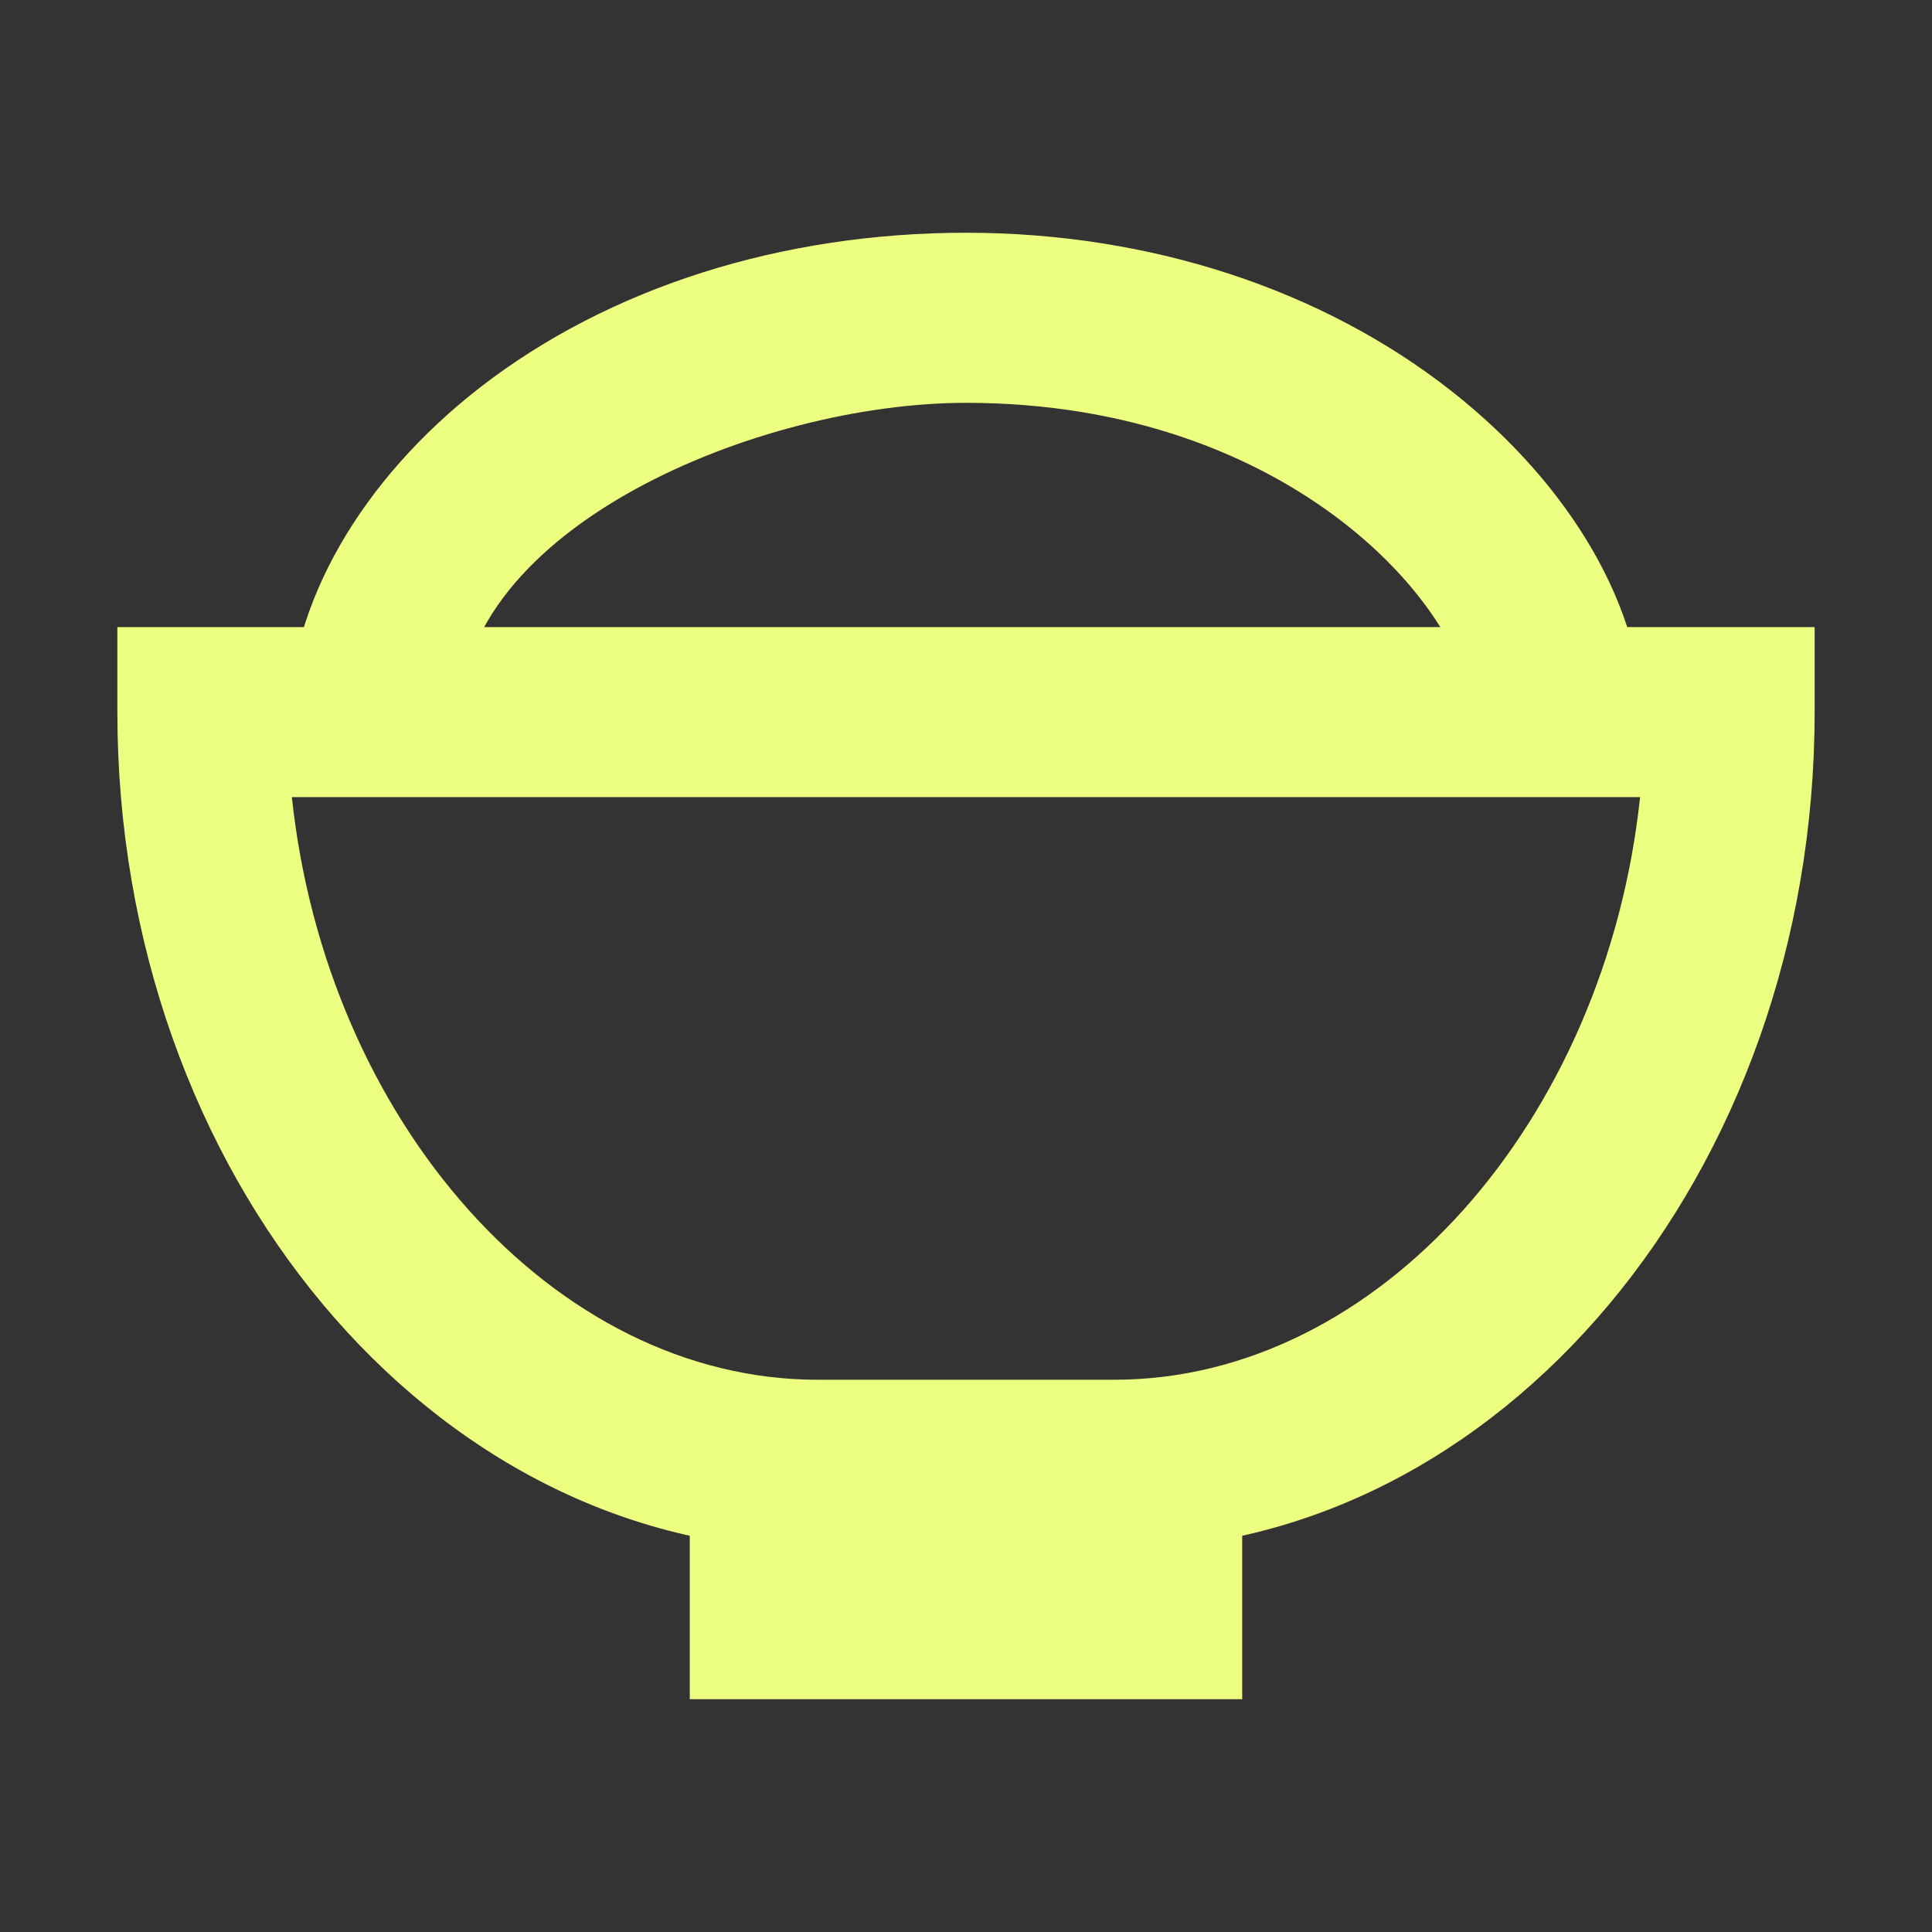
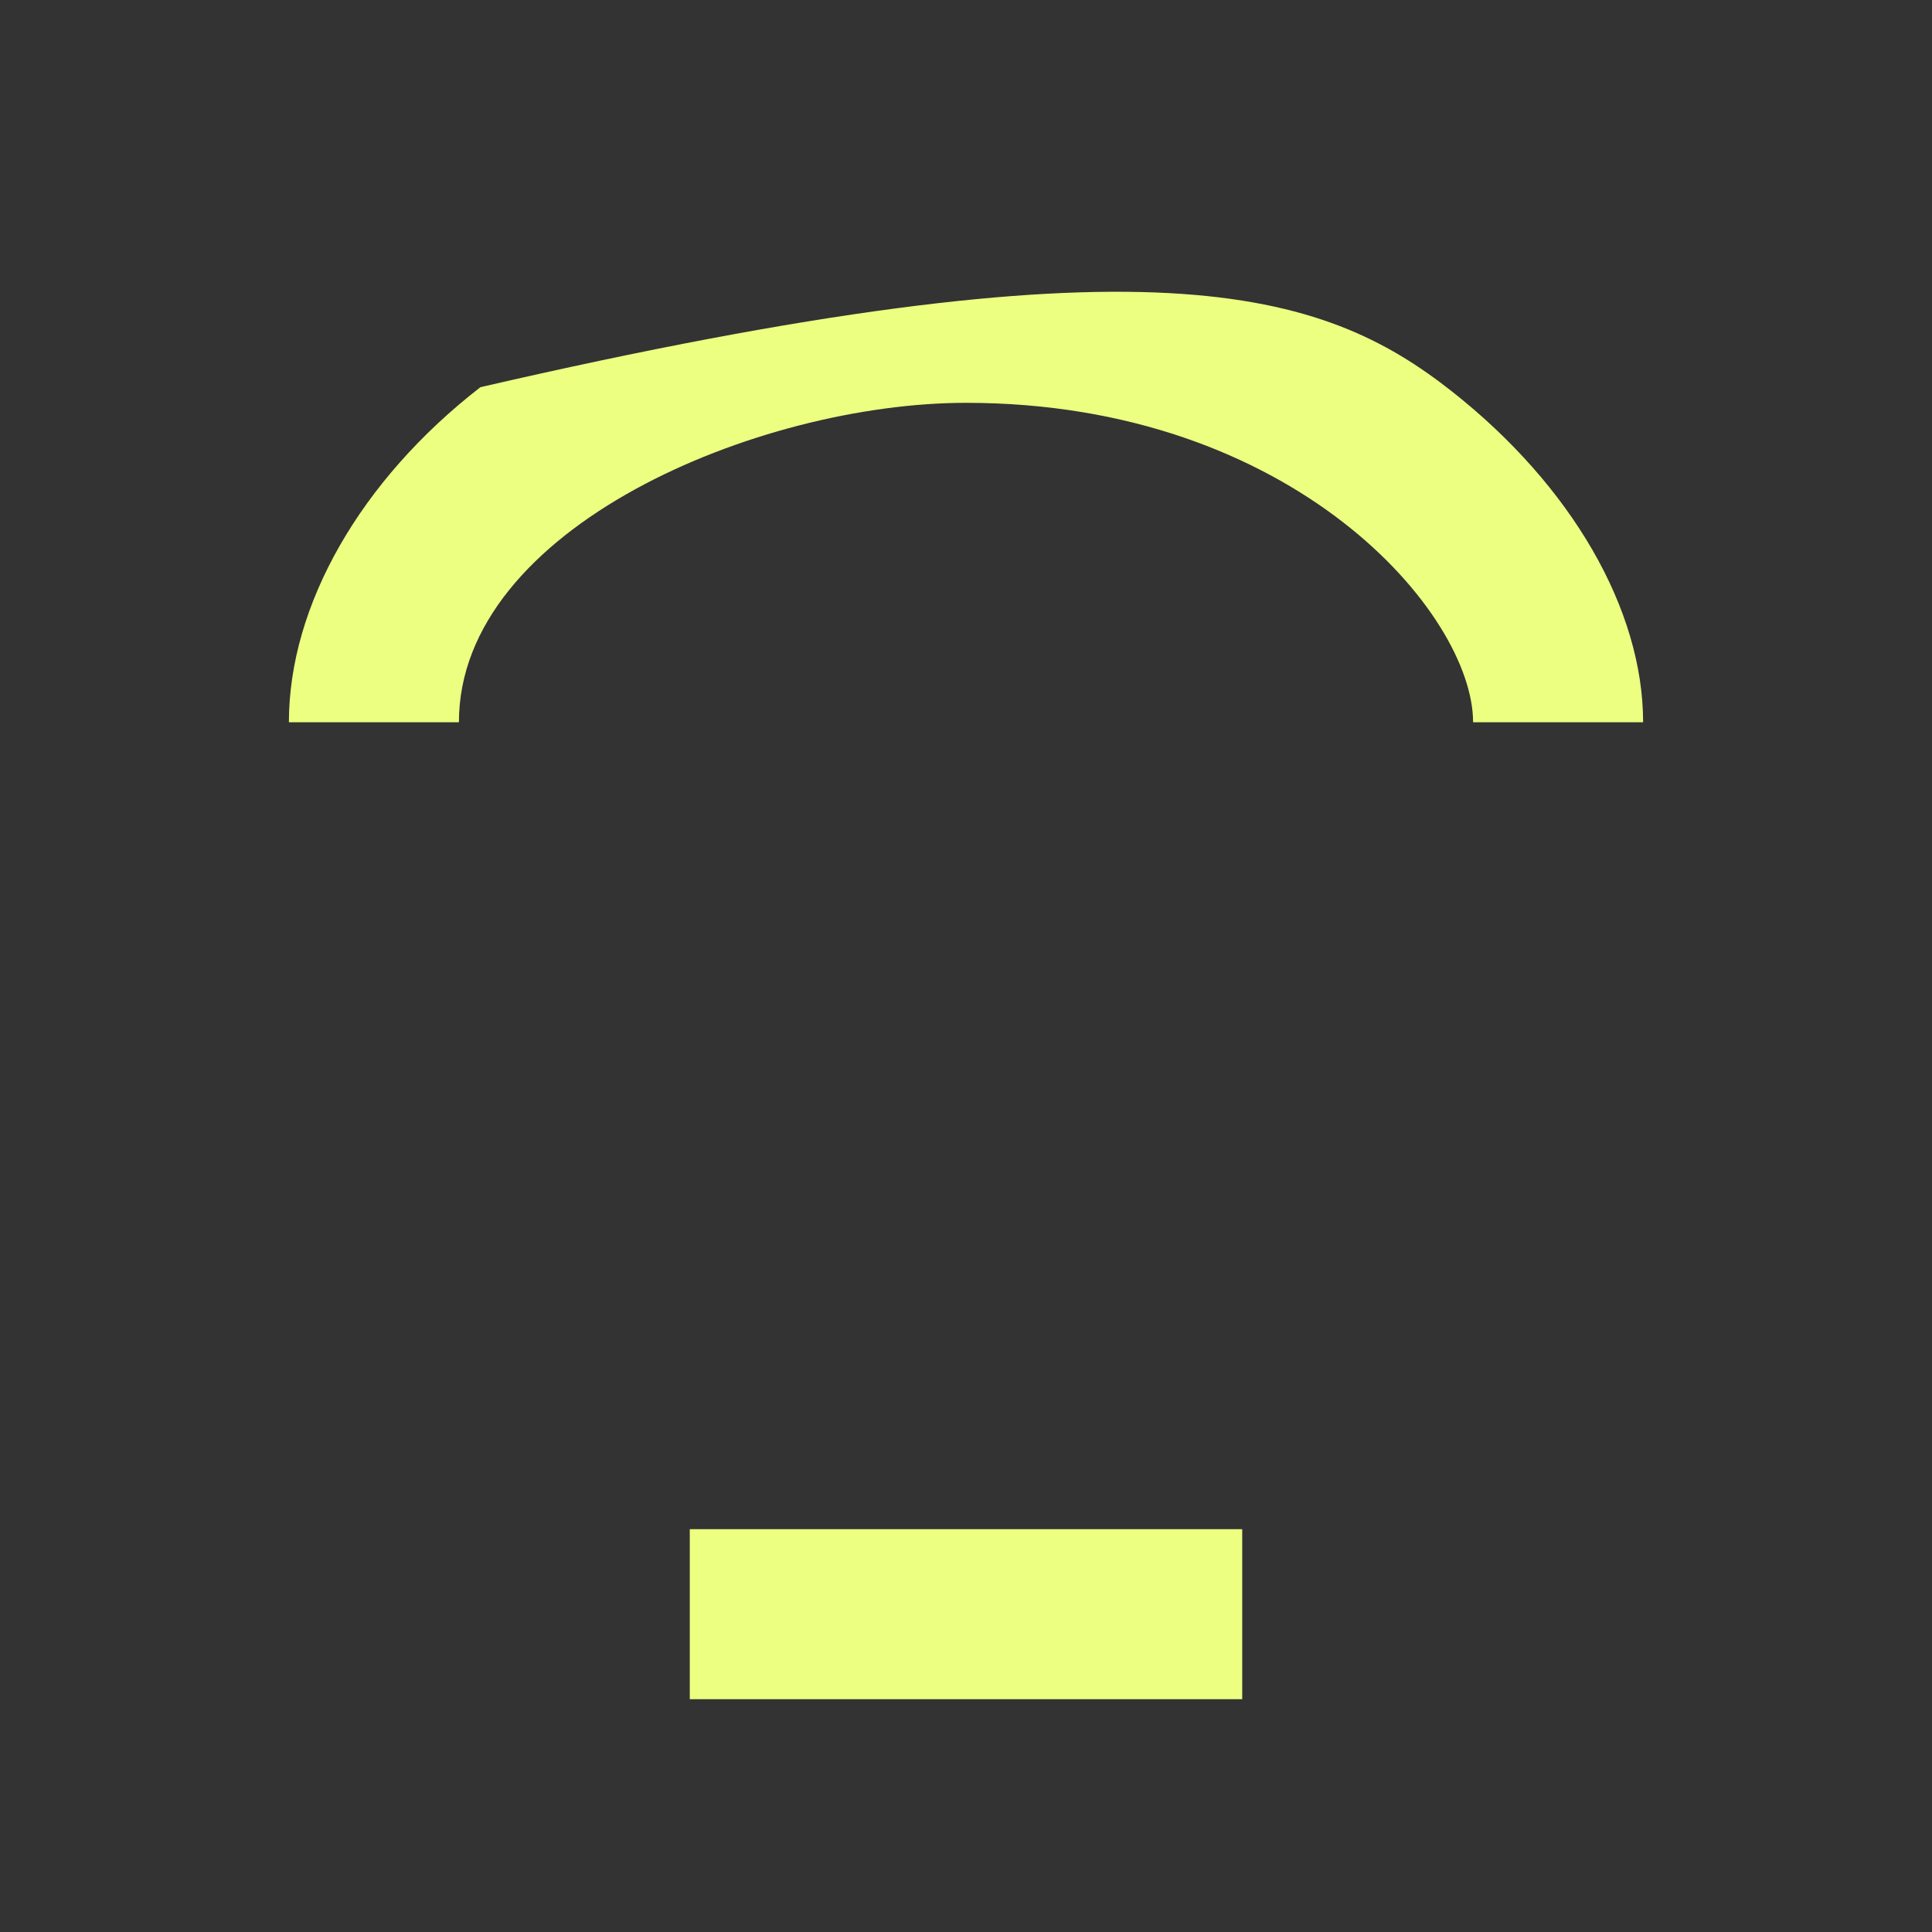
<svg xmlns="http://www.w3.org/2000/svg" width="32" height="32" viewBox="0 0 32 32" fill="none">
  <rect x="0" y="0" width="32" height="32" fill="#333333" stroke="none" />
  <g clip-path="url(#clip0_508_188)">
    <path d="M20.575 25.328H11.425V28.144H20.575V25.328Z" fill="#EDFF80" />
-     <path d="M18.455 25.669H13.544C7.148 25.669 1.944 19.445 1.944 11.795V10.387H30.056V11.795C30.056 19.445 24.852 25.669 18.455 25.669ZM4.834 13.203C5.404 18.561 9.161 22.853 13.544 22.853H18.455C22.839 22.853 26.596 18.561 27.165 13.203H4.834Z" fill="#EDFF80" />
-     <path d="M27.215 11.963H24.399C24.399 10.167 21.435 6.672 16 6.672C12.575 6.672 7.601 8.733 7.601 11.963H4.785C4.785 10.027 5.971 7.953 7.957 6.413C10.085 4.764 12.941 3.855 16 3.855C19.04 3.855 21.9 4.79 24.052 6.486C26.033 8.048 27.215 10.095 27.215 11.963Z" fill="#EDFF80" />
+     <path d="M27.215 11.963H24.399C24.399 10.167 21.435 6.672 16 6.672C12.575 6.672 7.601 8.733 7.601 11.963H4.785C4.785 10.027 5.971 7.953 7.957 6.413C19.04 3.855 21.9 4.79 24.052 6.486C26.033 8.048 27.215 10.095 27.215 11.963Z" fill="#EDFF80" />
  </g>
  <defs>
    <clipPath id="clip0_508_188">
      <rect width="32" height="32" fill="white" />
    </clipPath>
  </defs>
</svg>